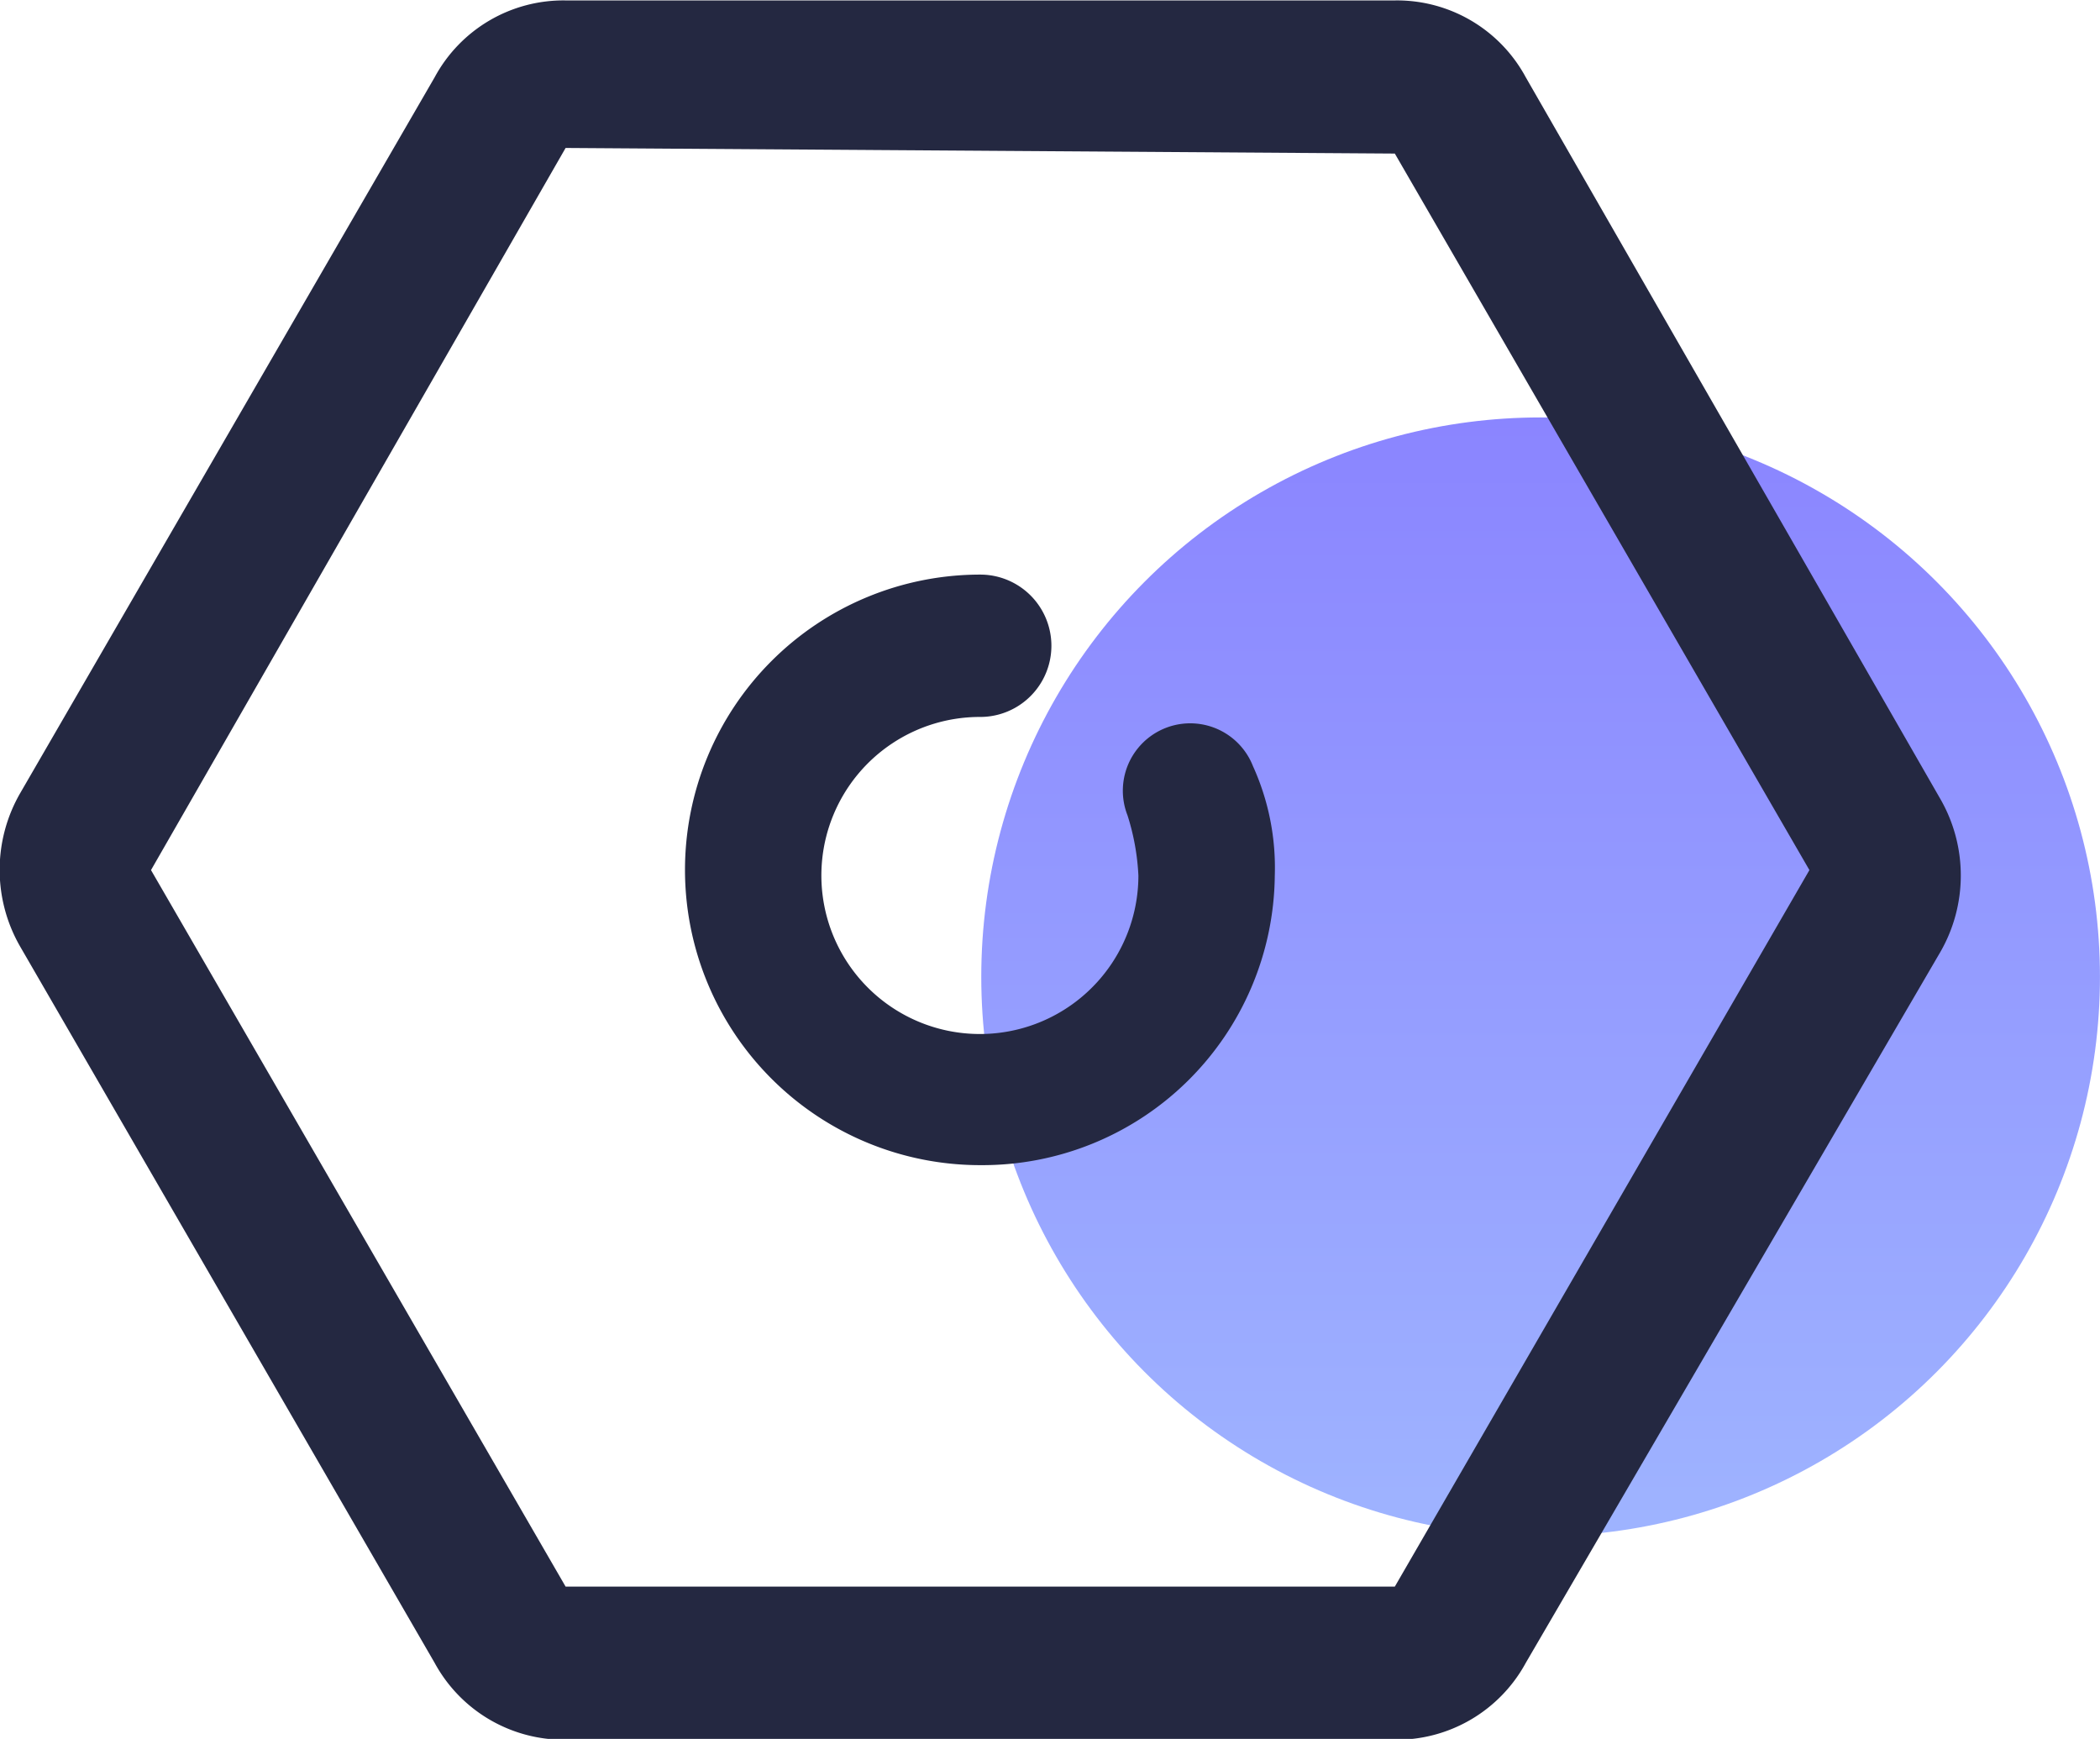
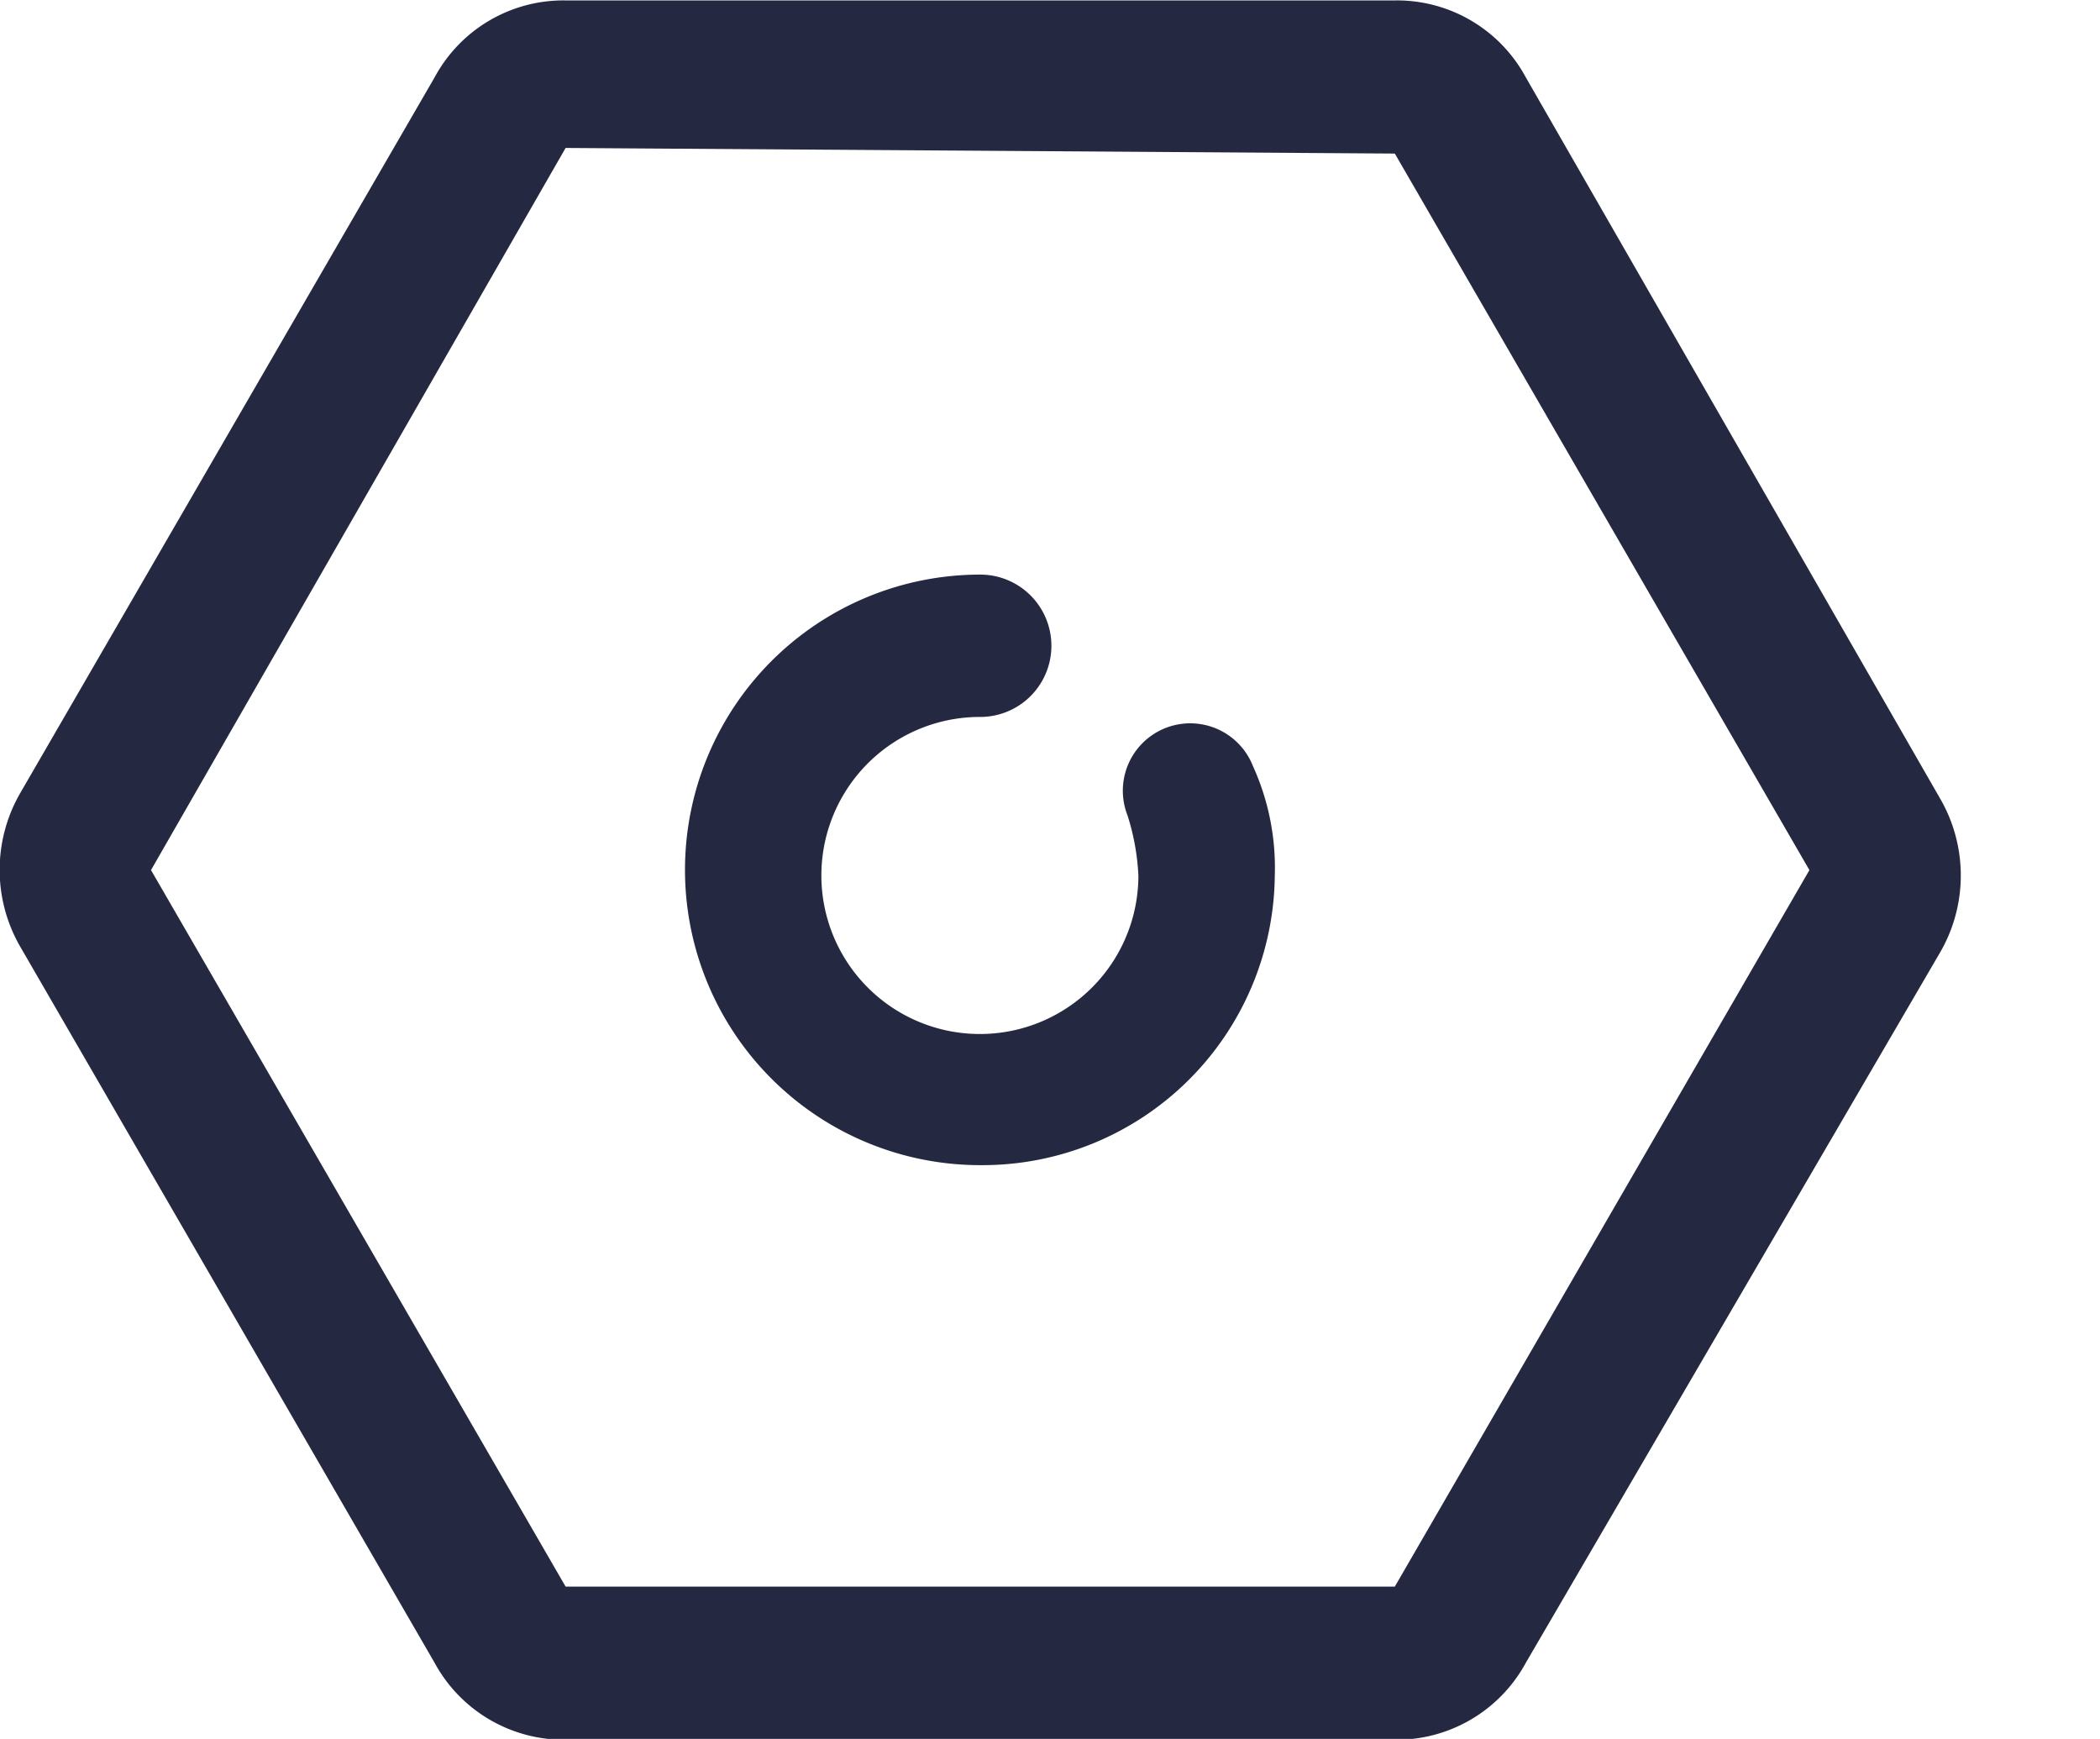
<svg xmlns="http://www.w3.org/2000/svg" id="团队管理" width="48.687" height="40.31" viewBox="0 0 48.687 40.31">
  <defs>
    <style>
      .cls-1 {
        opacity: 0.7;
        fill: url(#linear-gradient);
      }

      .cls-2 {
        fill: #242841;
        fill-rule: evenodd;
      }
    </style>
    <linearGradient id="linear-gradient" x1="35.718" y1="35.63" x2="35.718" y2="9.66" gradientUnits="userSpaceOnUse">
      <stop offset="NaN" stop-color="#7694ff" />
      <stop offset="Infinity" stop-color="#5951ff" />
    </linearGradient>
  </defs>
-   <circle id="椭圆_1345_拷贝" data-name="椭圆 1345 拷贝" class="cls-1" cx="35.718" cy="22.645" r="12.968" />
  <path id="形状_1992" data-name="形状 1992" class="cls-2" d="M943.954,1735.6l-9.612,16.48a3.411,3.411,0,0,1-3.035,1.78H912.082a3.411,3.411,0,0,1-3.035-1.78l-9.612-16.61a3.56,3.56,0,0,1,0-3.55l9.612-16.6a3.392,3.392,0,0,1,3.035-1.78h19.225a3.392,3.392,0,0,1,3.035,1.78l9.612,16.73A3.556,3.556,0,0,1,943.954,1735.6Zm-12.647-18.51-19.225-.13-9.612,16.74,9.612,16.61h19.225l9.612-16.61Zm-9.612,23.45a6.845,6.845,0,0,1,0-13.69,1.65,1.65,0,0,1,0,3.3,3.675,3.675,0,1,0,3.667,3.68,5.421,5.421,0,0,0-.253-1.4,1.562,1.562,0,1,1,2.909-1.14,5.69,5.69,0,0,1,.506,2.54A6.779,6.779,0,0,1,921.7,1740.54Z" transform="translate(-898.969 -1713.53)" />
</svg>